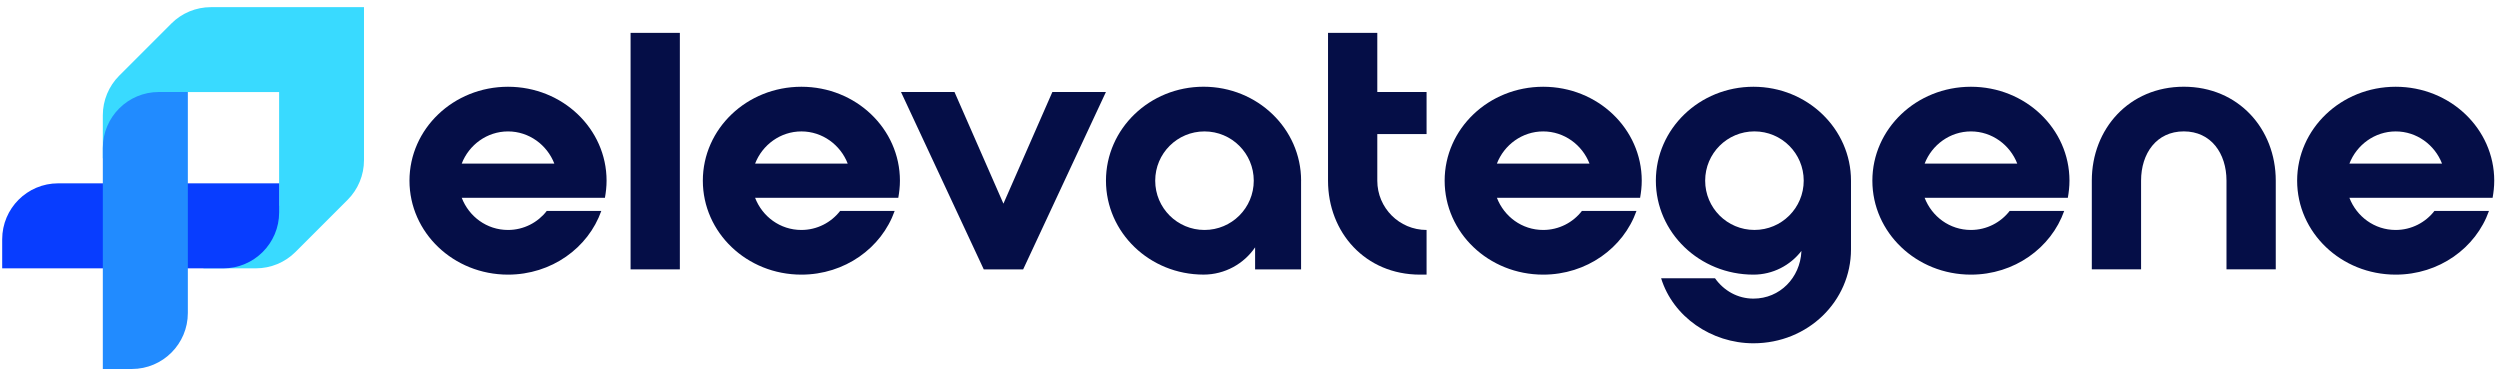
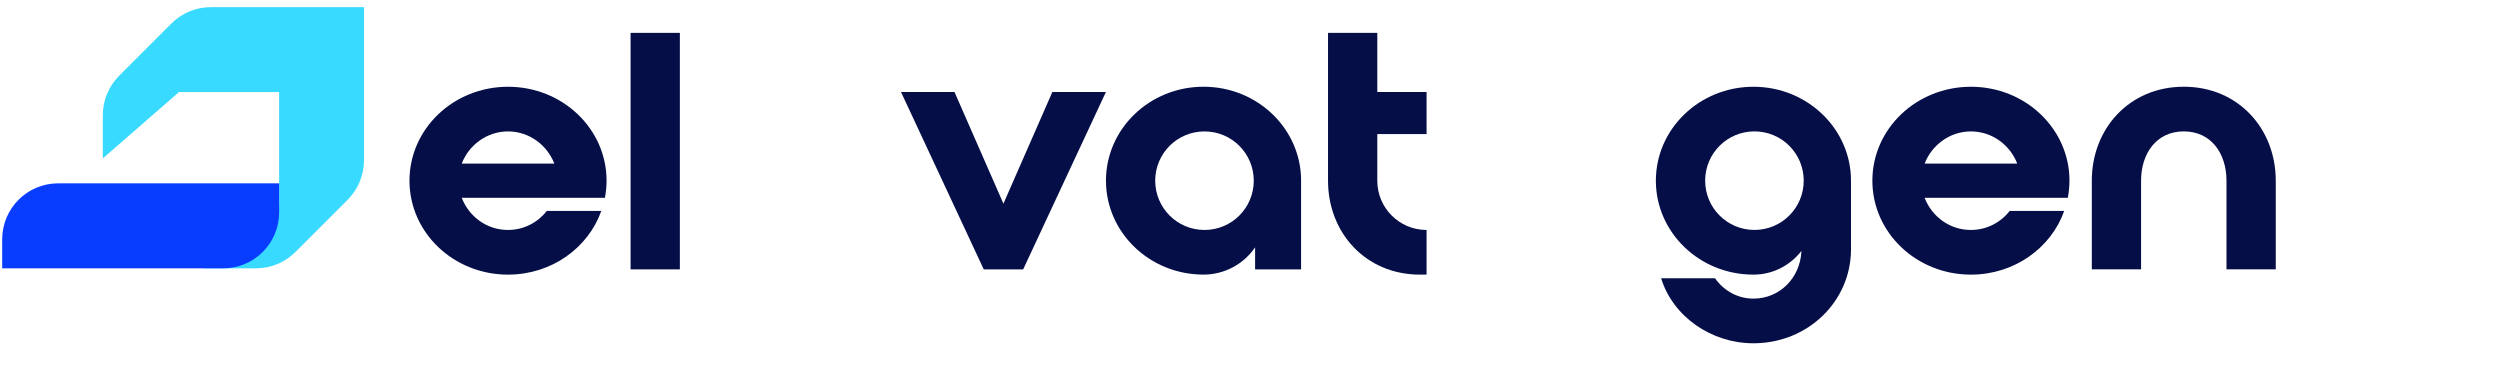
<svg xmlns="http://www.w3.org/2000/svg" width="321" height="48" viewBox="0 0 321 48" fill="none">
  <path d="M27.08 0.919C25.172 0.919 23.344 1.675 21.997 3.026L15.308 9.715C13.961 11.062 13.202 12.89 13.202 14.794V20.335L22.99 11.818H35.838V26.414L26.099 34.454H32.861C34.766 34.454 36.593 33.698 37.94 32.351L44.63 25.662C45.977 24.315 46.736 22.487 46.736 20.579V0.919H27.076H27.08Z" fill="#39DAFF" />
  <path d="M7.47 23.54H35.842V27.268C35.842 31.237 32.625 34.458 28.653 34.458H0.281V30.729C0.281 26.761 3.498 23.54 7.47 23.54Z" fill="#083DFF" />
-   <path d="M24.119 11.818V40.189C24.119 44.158 20.902 47.378 16.93 47.378H13.202V19.003C13.202 15.034 16.419 11.814 20.391 11.814H24.119V11.818Z" fill="#218BFF" />
  <path d="M77.884 23.201C77.884 23.96 77.8 24.677 77.674 25.395H59.285C60.212 27.799 62.49 29.527 65.23 29.527C67.256 29.527 69.069 28.558 70.206 27.081H77.208C75.522 31.847 70.797 35.263 65.23 35.263C58.228 35.263 52.577 29.863 52.577 23.201C52.577 16.538 58.228 11.139 65.23 11.139C72.232 11.139 77.884 16.538 77.884 23.201ZM71.175 21.006C70.248 18.602 67.928 16.874 65.23 16.874C62.532 16.874 60.212 18.602 59.285 21.006H71.179H71.175Z" fill="#050E47" />
  <path d="M80.966 4.22H87.293V34.587H80.966V4.22Z" fill="#050E47" />
-   <path d="M115.551 23.201C115.551 23.96 115.467 24.677 115.341 25.395H96.952C97.879 27.799 100.158 29.527 102.897 29.527C104.924 29.527 106.736 28.558 107.873 27.081H114.876C113.189 31.847 108.465 35.263 102.897 35.263C95.895 35.263 90.244 29.863 90.244 23.201C90.244 16.538 95.895 11.139 102.897 11.139C109.9 11.139 115.551 16.538 115.551 23.201ZM108.846 21.006C107.919 18.602 105.599 16.874 102.901 16.874C100.203 16.874 97.883 18.602 96.956 21.006H108.85H108.846Z" fill="#050E47" />
  <path d="M115.679 11.81H122.556L128.84 26.15L135.125 11.81H142.002L131.374 34.587H126.314L115.687 11.81H115.679Z" fill="#050E47" />
  <path d="M167.058 23.201V34.587H161.155V31.76C159.72 33.87 157.274 35.259 154.534 35.259C147.616 35.259 142.006 29.859 142.006 23.197C142.006 16.534 147.616 11.135 154.534 11.135C161.452 11.135 167.062 16.534 167.062 23.197L167.058 23.201ZM160.983 23.201C160.983 19.701 158.155 16.874 154.656 16.874C151.157 16.874 148.329 19.701 148.329 23.201C148.329 26.7 151.157 29.527 154.656 29.527C158.155 29.527 160.983 26.7 160.983 23.201Z" fill="#050E47" />
  <path d="M176.845 4.22V11.814H183.172V17.213H176.845V23.201C176.845 26.7 179.673 29.527 183.172 29.527V35.263H182.329C175.326 35.263 170.518 29.863 170.518 23.201V4.22H176.845Z" fill="#050E47" />
-   <path d="M210.8 23.201C210.8 23.96 210.716 24.677 210.59 25.395H192.201C193.129 27.799 195.407 29.527 198.146 29.527C200.173 29.527 201.985 28.558 203.122 27.081H210.125C208.438 31.847 203.714 35.263 198.146 35.263C191.144 35.263 185.493 29.863 185.493 23.201C185.493 16.538 191.144 11.139 198.146 11.139C205.149 11.139 210.8 16.538 210.8 23.201ZM204.092 21.006C203.164 18.602 200.844 16.874 198.146 16.874C195.449 16.874 193.129 18.602 192.201 21.006H204.095H204.092Z" fill="#050E47" />
  <path d="M237.668 23.201V32.015C237.668 38.678 232.143 44.078 225.14 44.078C219.741 44.078 214.807 40.662 213.288 35.728H220.206C221.344 37.331 223.118 38.342 225.14 38.342C228.556 38.342 231.128 35.644 231.299 32.309V32.225C229.865 34.08 227.628 35.263 225.14 35.263C218.222 35.263 212.613 29.863 212.613 23.201C212.613 16.538 218.222 11.139 225.14 11.139C232.059 11.139 237.668 16.538 237.668 23.201ZM225.27 29.524C228.769 29.524 231.597 26.696 231.597 23.197C231.597 19.698 228.769 16.87 225.27 16.87C221.771 16.87 218.943 19.698 218.943 23.197C218.943 26.696 221.771 29.524 225.27 29.524Z" fill="#050E47" />
  <path d="M265.72 23.201C265.72 23.96 265.636 24.677 265.51 25.395H247.121C248.048 27.799 250.326 29.527 253.066 29.527C255.092 29.527 256.905 28.558 258.042 27.081H265.044C263.358 31.847 258.633 35.263 253.066 35.263C246.064 35.263 240.412 29.863 240.412 23.201C240.412 16.538 246.064 11.139 253.066 11.139C260.068 11.139 265.72 16.538 265.72 23.201ZM259.015 21.006C258.088 18.602 255.768 16.874 253.07 16.874C250.372 16.874 248.052 18.602 247.125 21.006H259.019H259.015Z" fill="#050E47" />
  <path d="M280.398 11.135C287.4 11.135 292.208 16.534 292.208 23.197V34.584H285.881V23.197C285.881 19.698 283.901 16.87 280.398 16.87C276.895 16.87 274.914 19.698 274.914 23.197V34.584H268.588V23.197C268.588 16.534 273.396 11.135 280.398 11.135Z" fill="#050E47" />
-   <path d="M320.26 23.201C320.26 23.96 320.177 24.677 320.051 25.395H301.662C302.589 27.799 304.867 29.527 307.607 29.527C309.633 29.527 311.446 28.558 312.583 27.081H319.585C317.898 31.847 313.174 35.263 307.607 35.263C300.605 35.263 294.953 29.863 294.953 23.201C294.953 16.538 300.605 11.139 307.607 11.139C314.609 11.139 320.26 16.538 320.26 23.201ZM313.556 21.006C312.629 18.602 310.309 16.874 307.611 16.874C304.913 16.874 302.593 18.602 301.665 21.006H313.56H313.556Z" fill="#050E47" />
</svg>